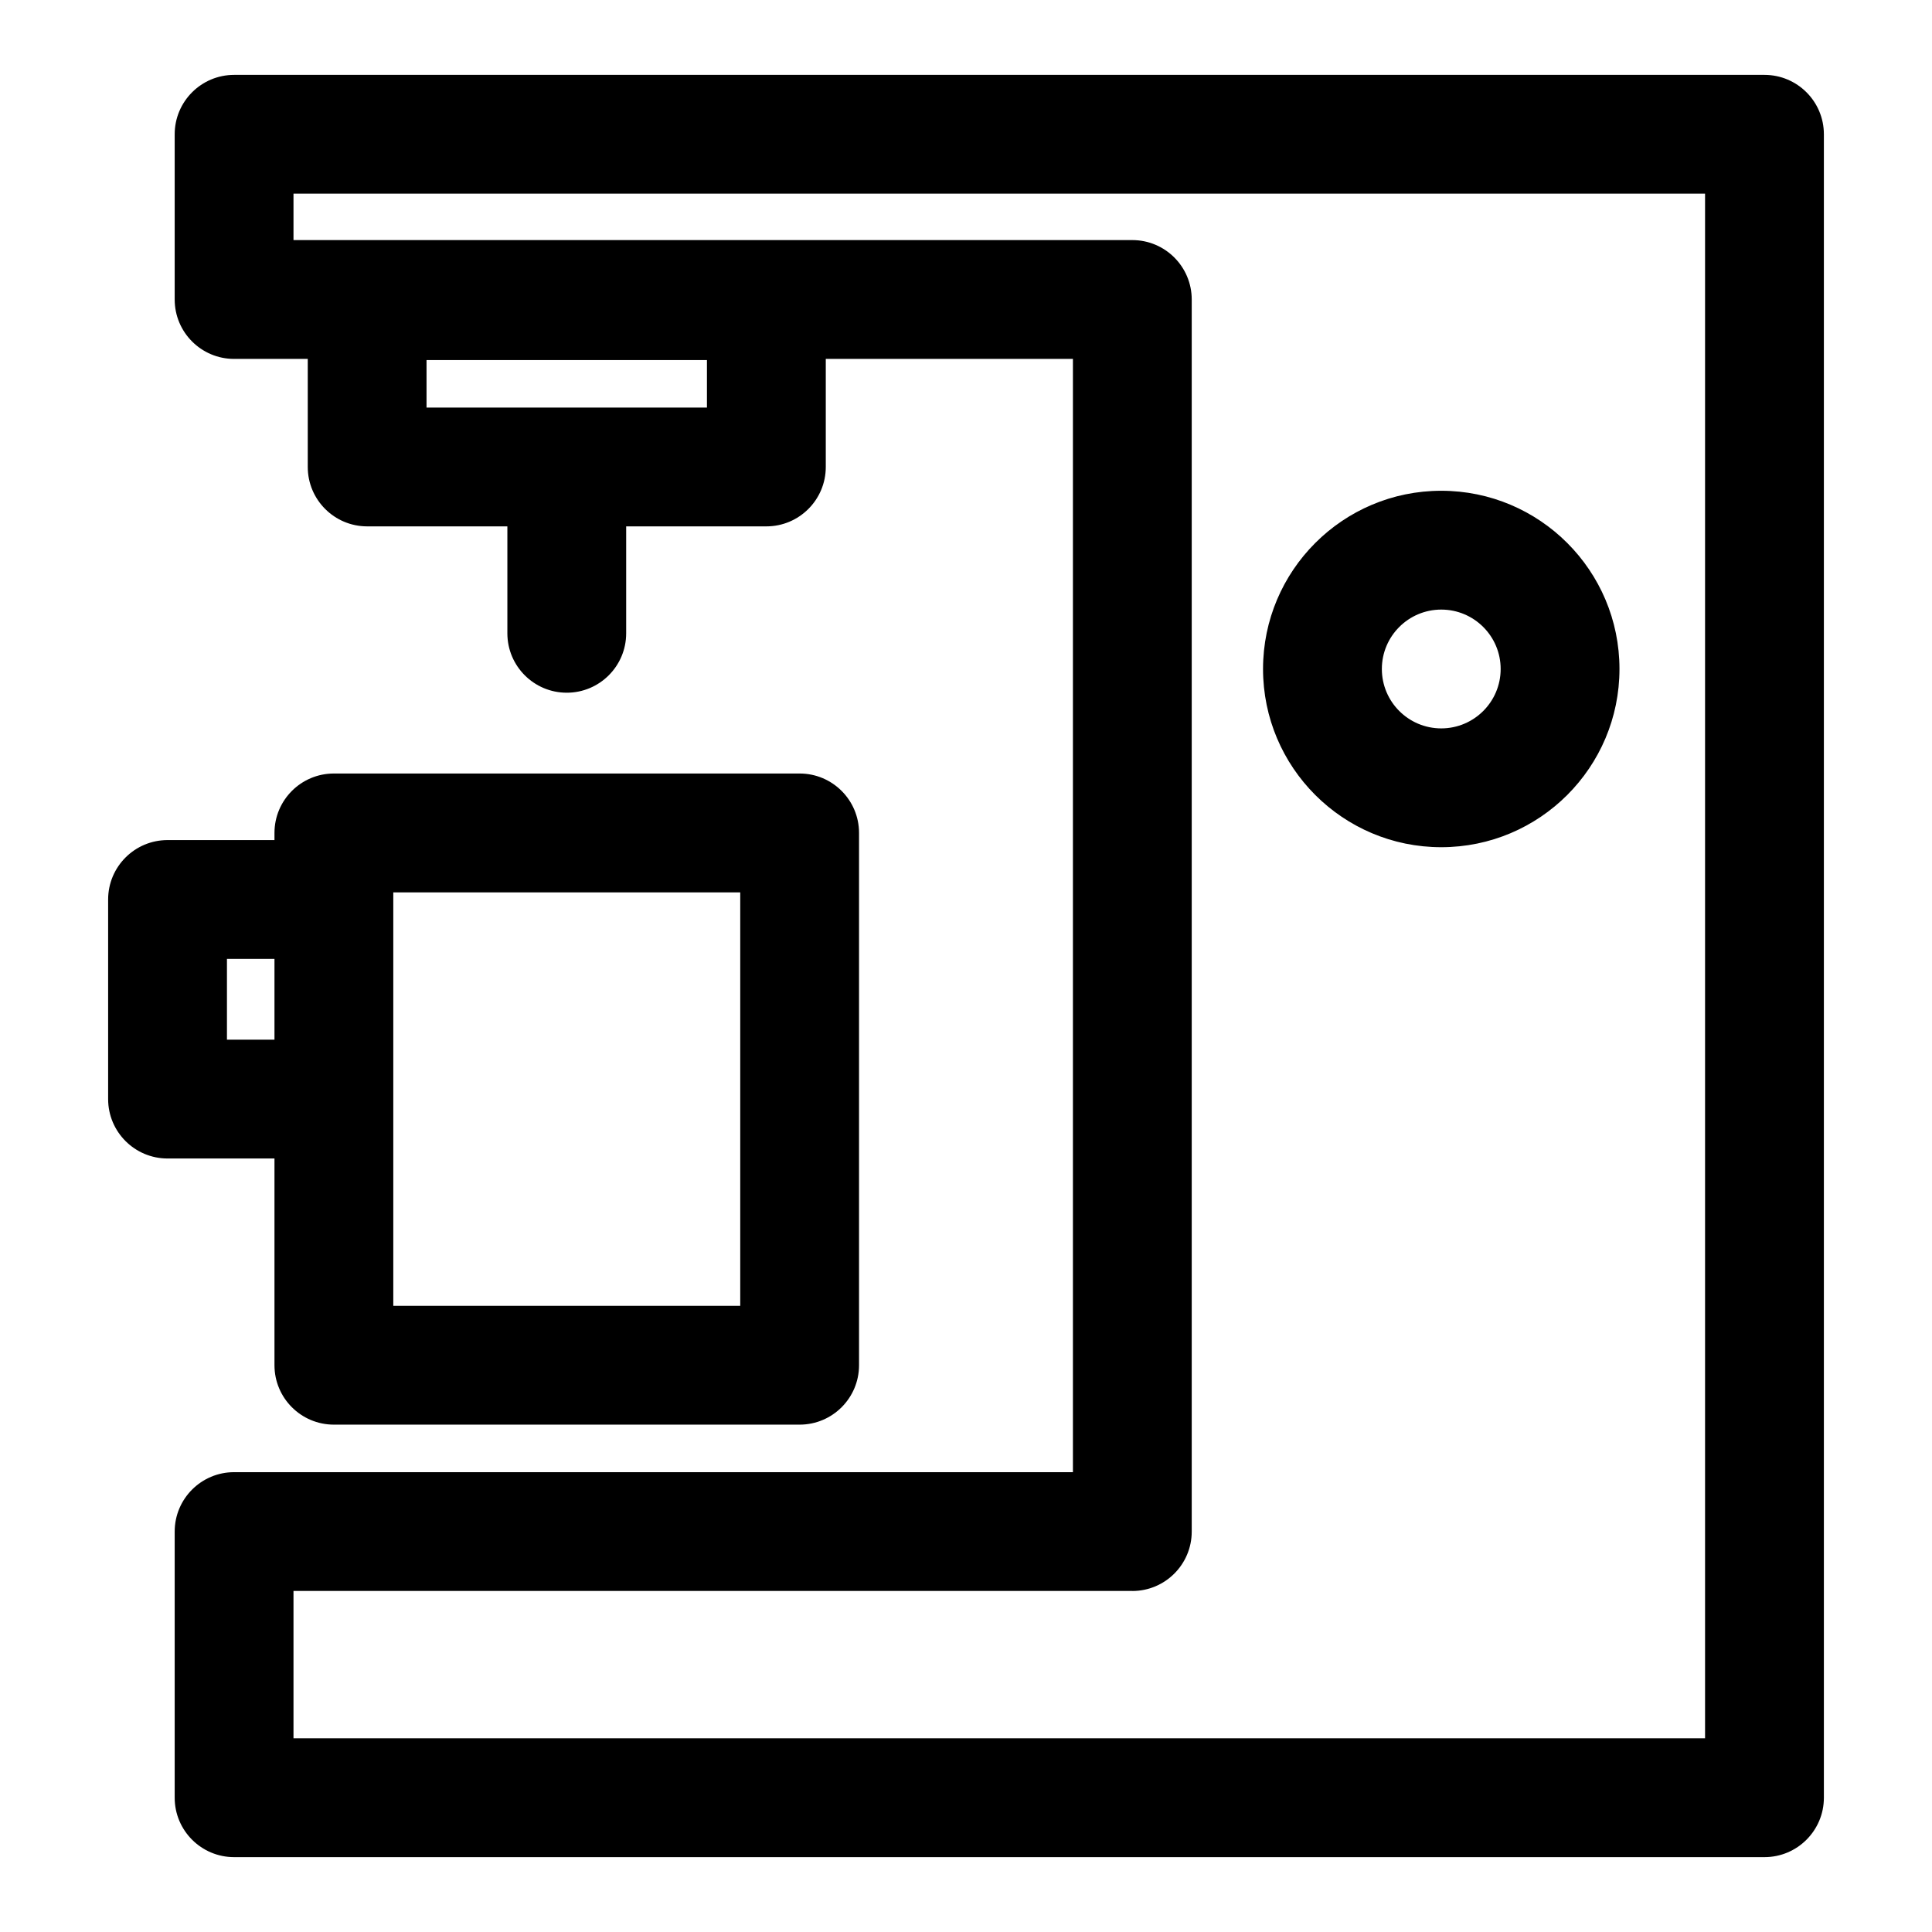
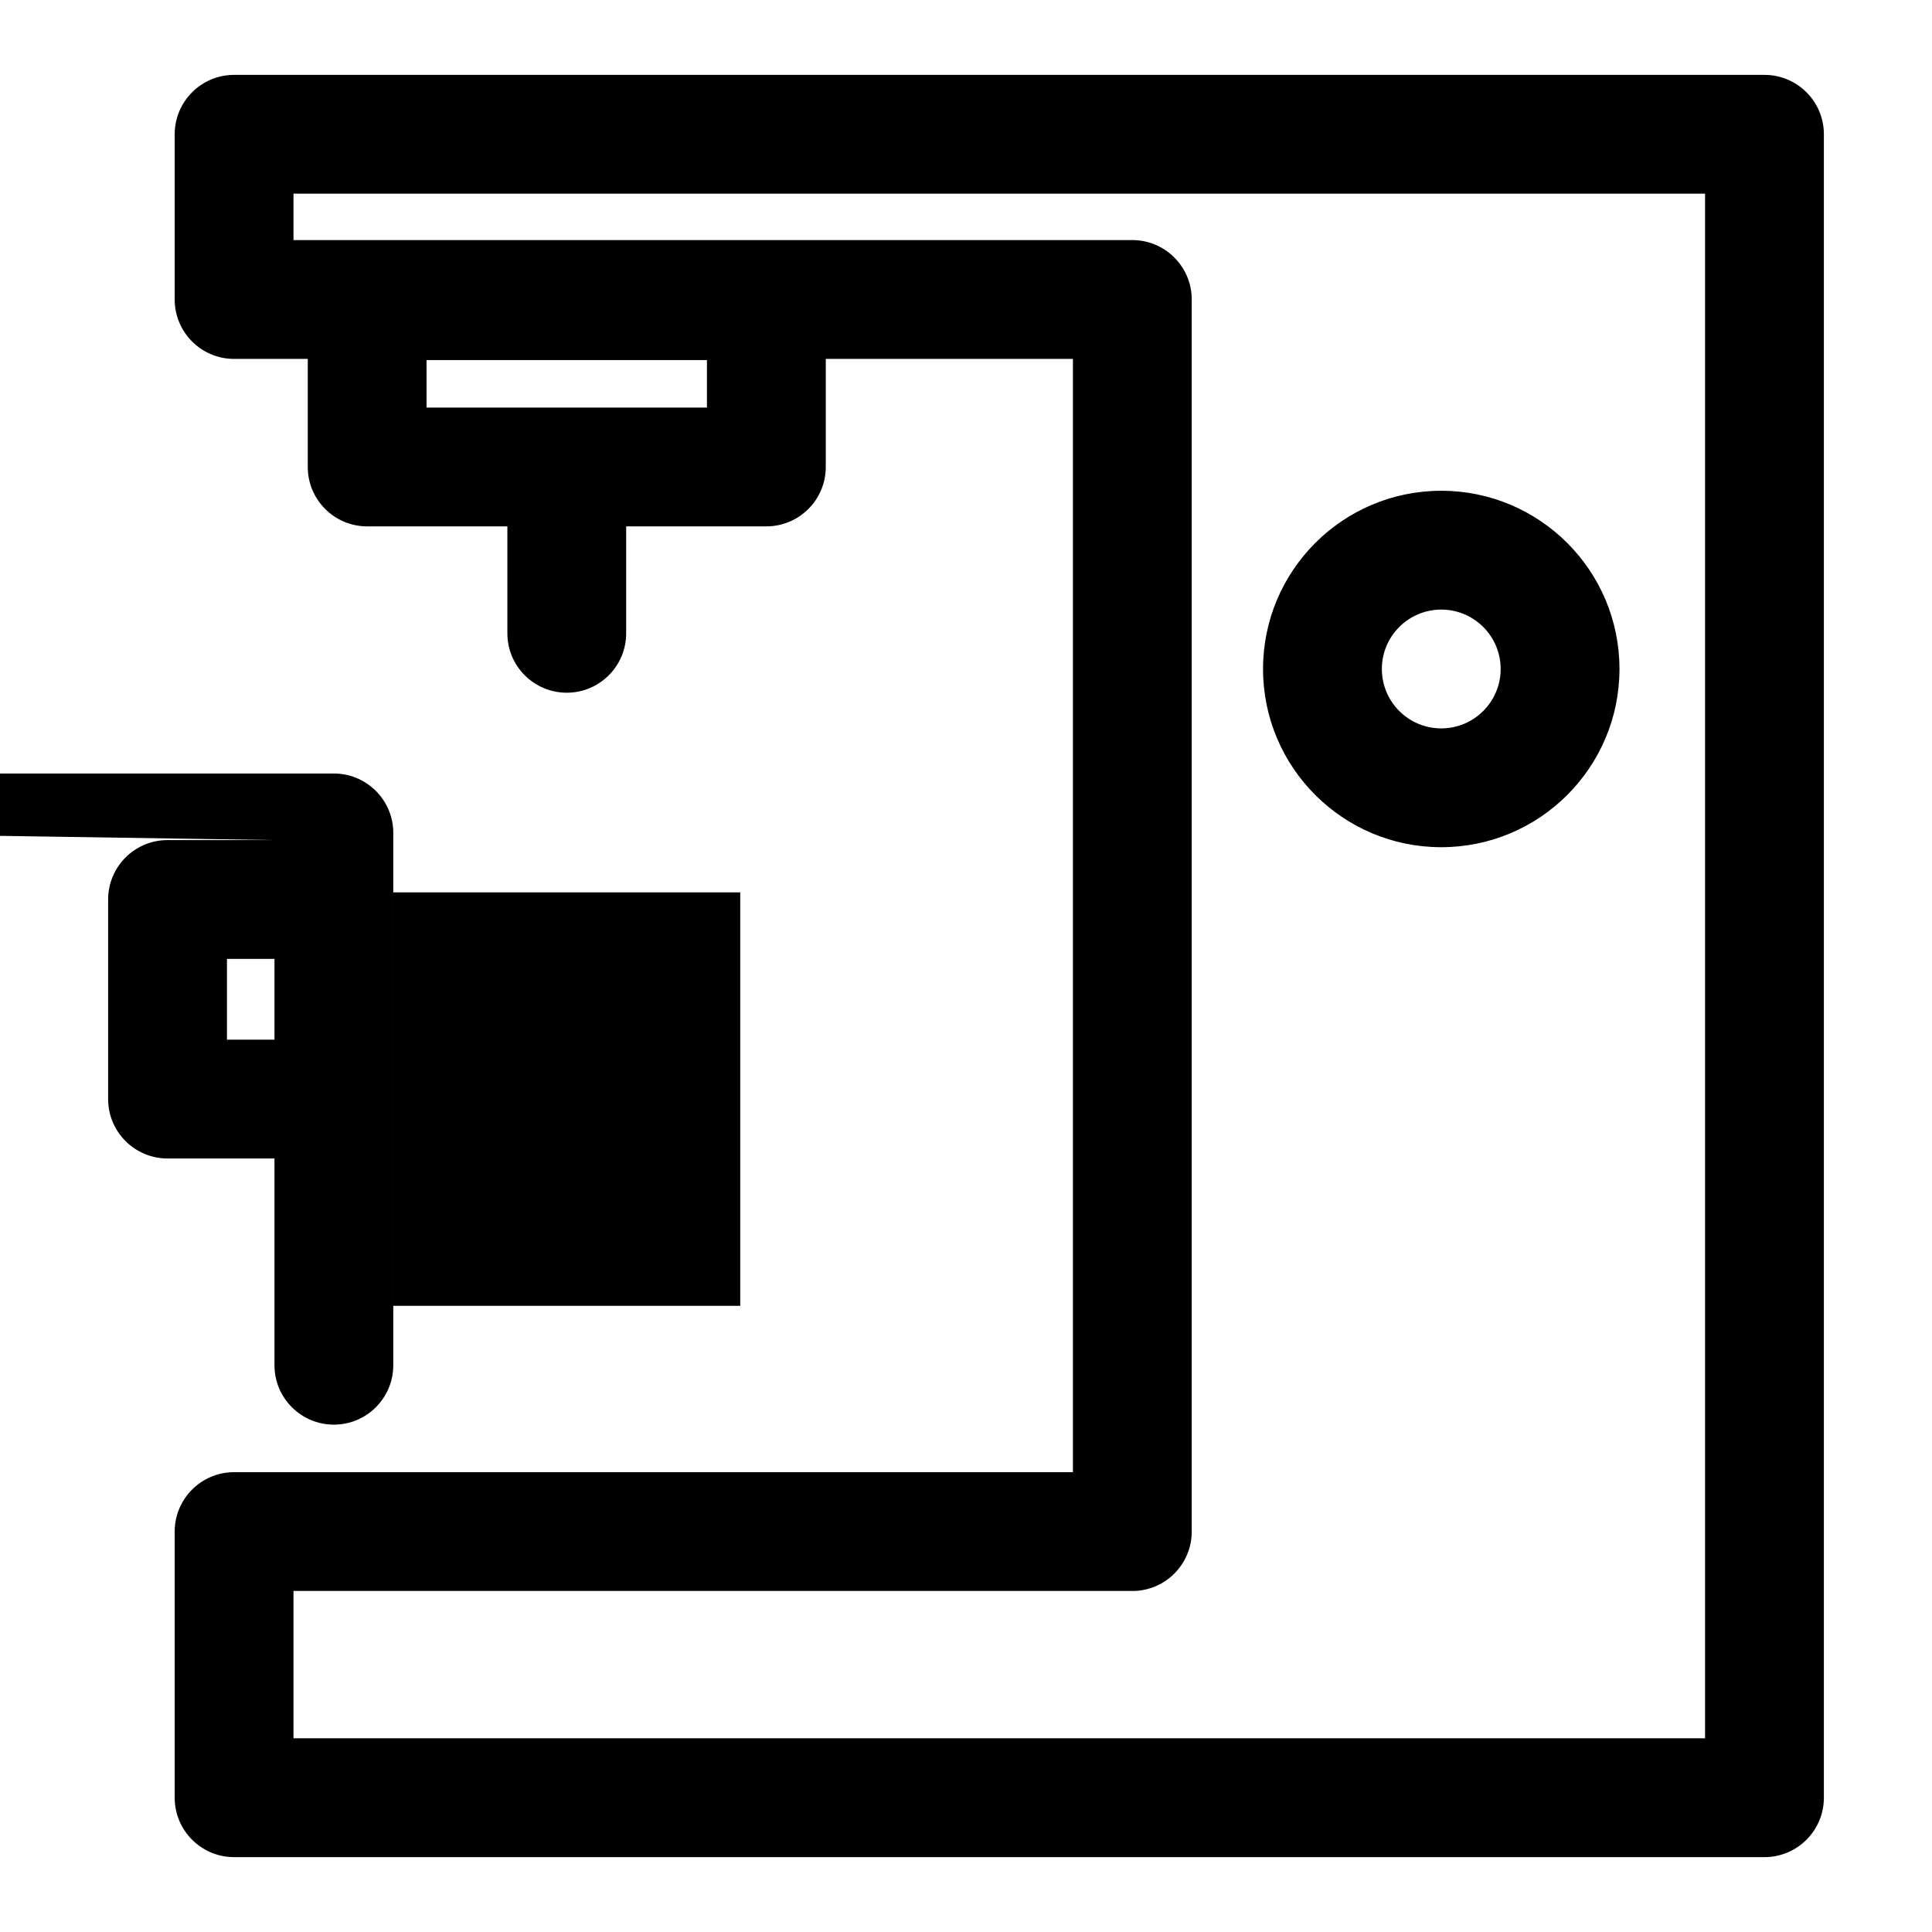
<svg xmlns="http://www.w3.org/2000/svg" fill="#000000" width="800px" height="800px" version="1.1" viewBox="144 144 512 512">
-   <path d="m362.84 239.11h65.496v295.03h-222.3c-8.691 0-15.742 7.055-15.742 15.742v70.535c0 8.691 7.055 15.742 15.742 15.742h405.57c8.691 0 15.742-7.055 15.742-15.742v-440.83c0-8.691-7.055-15.742-15.742-15.742h-405.57c-8.691 0-15.742 7.055-15.742 15.742v43.785c0 8.691 7.055 15.742 15.742 15.742h19.523v28.637c0 8.691 7.055 15.742 15.742 15.742h37.156v28.34c0 8.691 7.055 15.742 15.742 15.742 8.691 0 15.742-7.055 15.742-15.742v-28.34h37.156c8.691 0 15.742-7.055 15.742-15.742v-28.637zm81.238 326.52c8.691 0 15.742-7.055 15.742-15.742v-326.52c0-8.691-7.055-15.742-15.742-15.742h-222.3v-12.297h374.08v409.34h-374.08v-39.047h222.3zm-227.34-199h-28.34c-8.691 0-15.742 7.055-15.742 15.742v52.898c0 8.691 7.055 15.742 15.742 15.742h28.34v54.789c0 8.691 7.055 15.742 15.742 15.742h123.43c8.691 0 15.742-7.055 15.742-15.742v-141.07c0-8.691-7.055-15.742-15.742-15.742h-123.43c-8.691 0-15.742 7.055-15.742 15.742zm31.488 68.66v54.773h91.945v-109.58h-91.945zm-31.488-37.172v21.41h-12.594v-21.41zm309.21-124.06c-26.07 0-47.23 21.16-47.23 47.23 0 26.07 21.16 47.23 47.23 47.23s47.23-21.16 47.23-47.23c0-26.07-21.16-47.23-47.23-47.23zm0 31.488c8.691 0 15.742 7.055 15.742 15.742 0 8.691-7.055 15.742-15.742 15.742-8.691 0-15.742-7.055-15.742-15.742 0-8.691 7.055-15.742 15.742-15.742zm-194.6-66.125v12.594h-74.312v-12.594z" fill-rule="evenodd" />
+   <path d="m362.84 239.11h65.496v295.03h-222.3c-8.691 0-15.742 7.055-15.742 15.742v70.535c0 8.691 7.055 15.742 15.742 15.742h405.57c8.691 0 15.742-7.055 15.742-15.742v-440.83c0-8.691-7.055-15.742-15.742-15.742h-405.57c-8.691 0-15.742 7.055-15.742 15.742v43.785c0 8.691 7.055 15.742 15.742 15.742h19.523v28.637c0 8.691 7.055 15.742 15.742 15.742h37.156v28.34c0 8.691 7.055 15.742 15.742 15.742 8.691 0 15.742-7.055 15.742-15.742v-28.34h37.156c8.691 0 15.742-7.055 15.742-15.742v-28.637zm81.238 326.52c8.691 0 15.742-7.055 15.742-15.742v-326.52c0-8.691-7.055-15.742-15.742-15.742h-222.3v-12.297h374.08v409.34h-374.08v-39.047h222.3zm-227.34-199h-28.34c-8.691 0-15.742 7.055-15.742 15.742v52.898c0 8.691 7.055 15.742 15.742 15.742h28.34v54.789c0 8.691 7.055 15.742 15.742 15.742c8.691 0 15.742-7.055 15.742-15.742v-141.07c0-8.691-7.055-15.742-15.742-15.742h-123.43c-8.691 0-15.742 7.055-15.742 15.742zm31.488 68.66v54.773h91.945v-109.58h-91.945zm-31.488-37.172v21.41h-12.594v-21.41zm309.21-124.06c-26.07 0-47.23 21.16-47.23 47.23 0 26.07 21.16 47.23 47.23 47.23s47.23-21.16 47.23-47.23c0-26.07-21.16-47.23-47.23-47.23zm0 31.488c8.691 0 15.742 7.055 15.742 15.742 0 8.691-7.055 15.742-15.742 15.742-8.691 0-15.742-7.055-15.742-15.742 0-8.691 7.055-15.742 15.742-15.742zm-194.6-66.125v12.594h-74.312v-12.594z" fill-rule="evenodd" />
</svg>